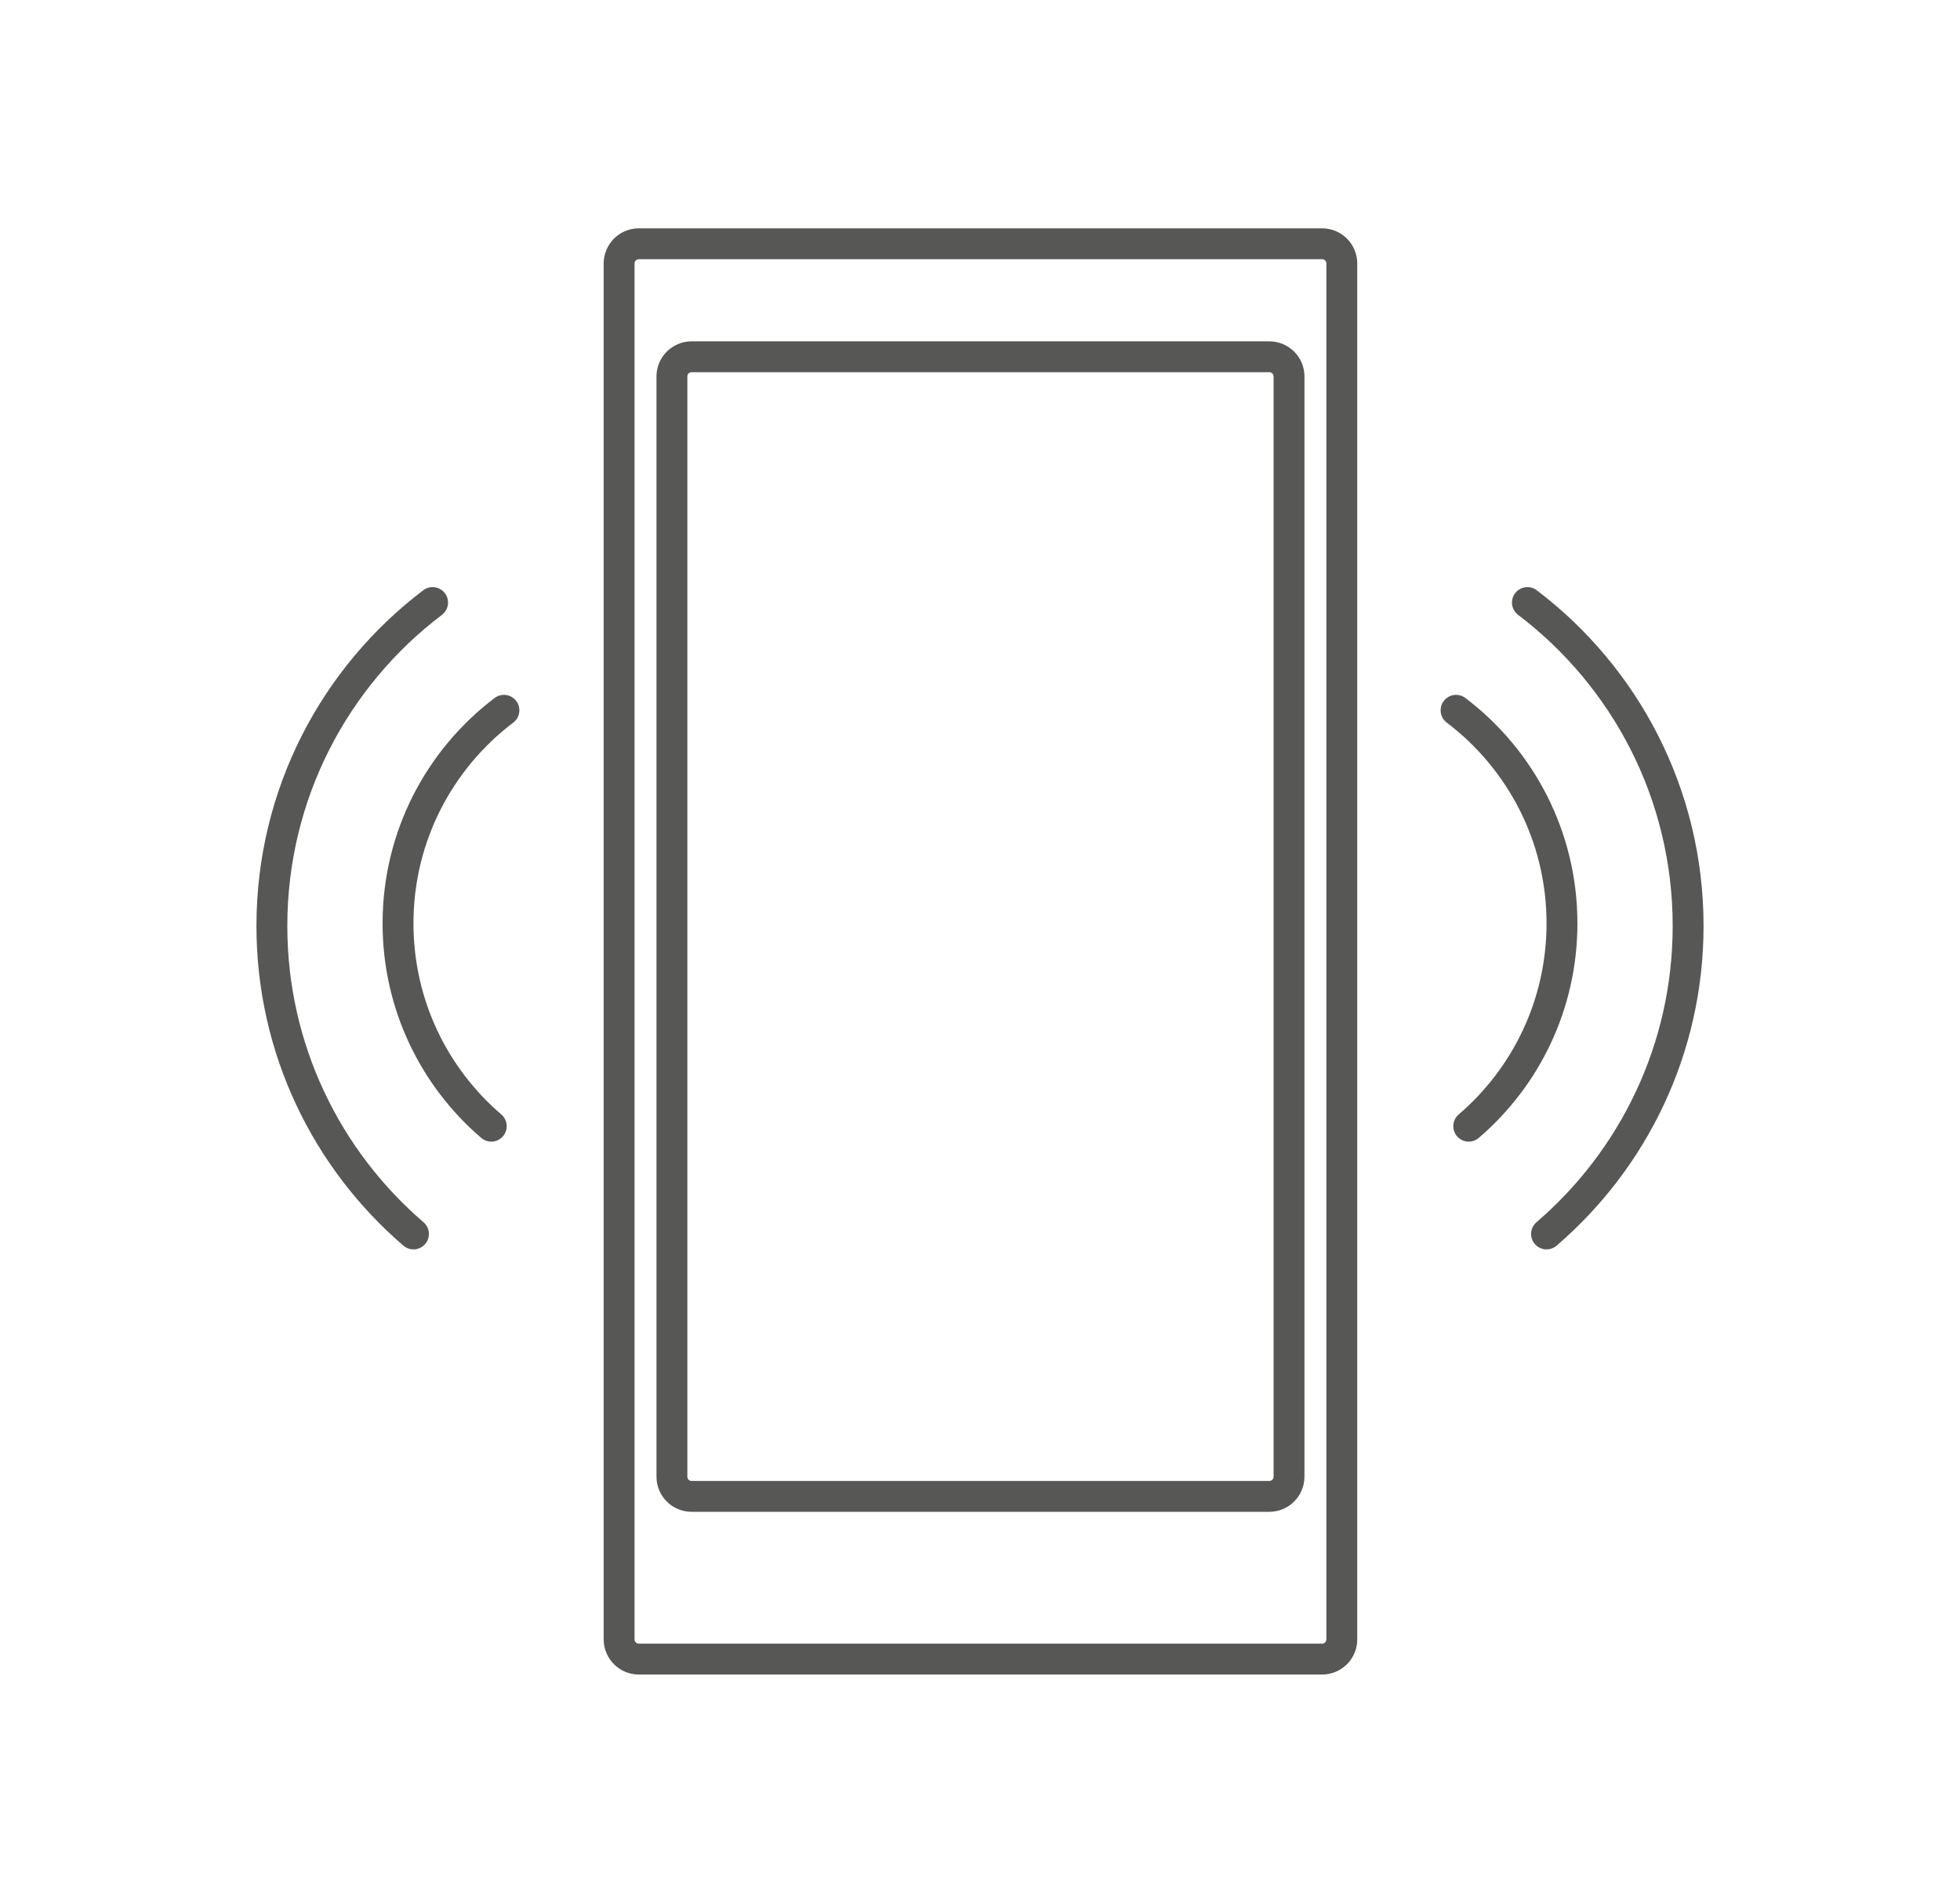
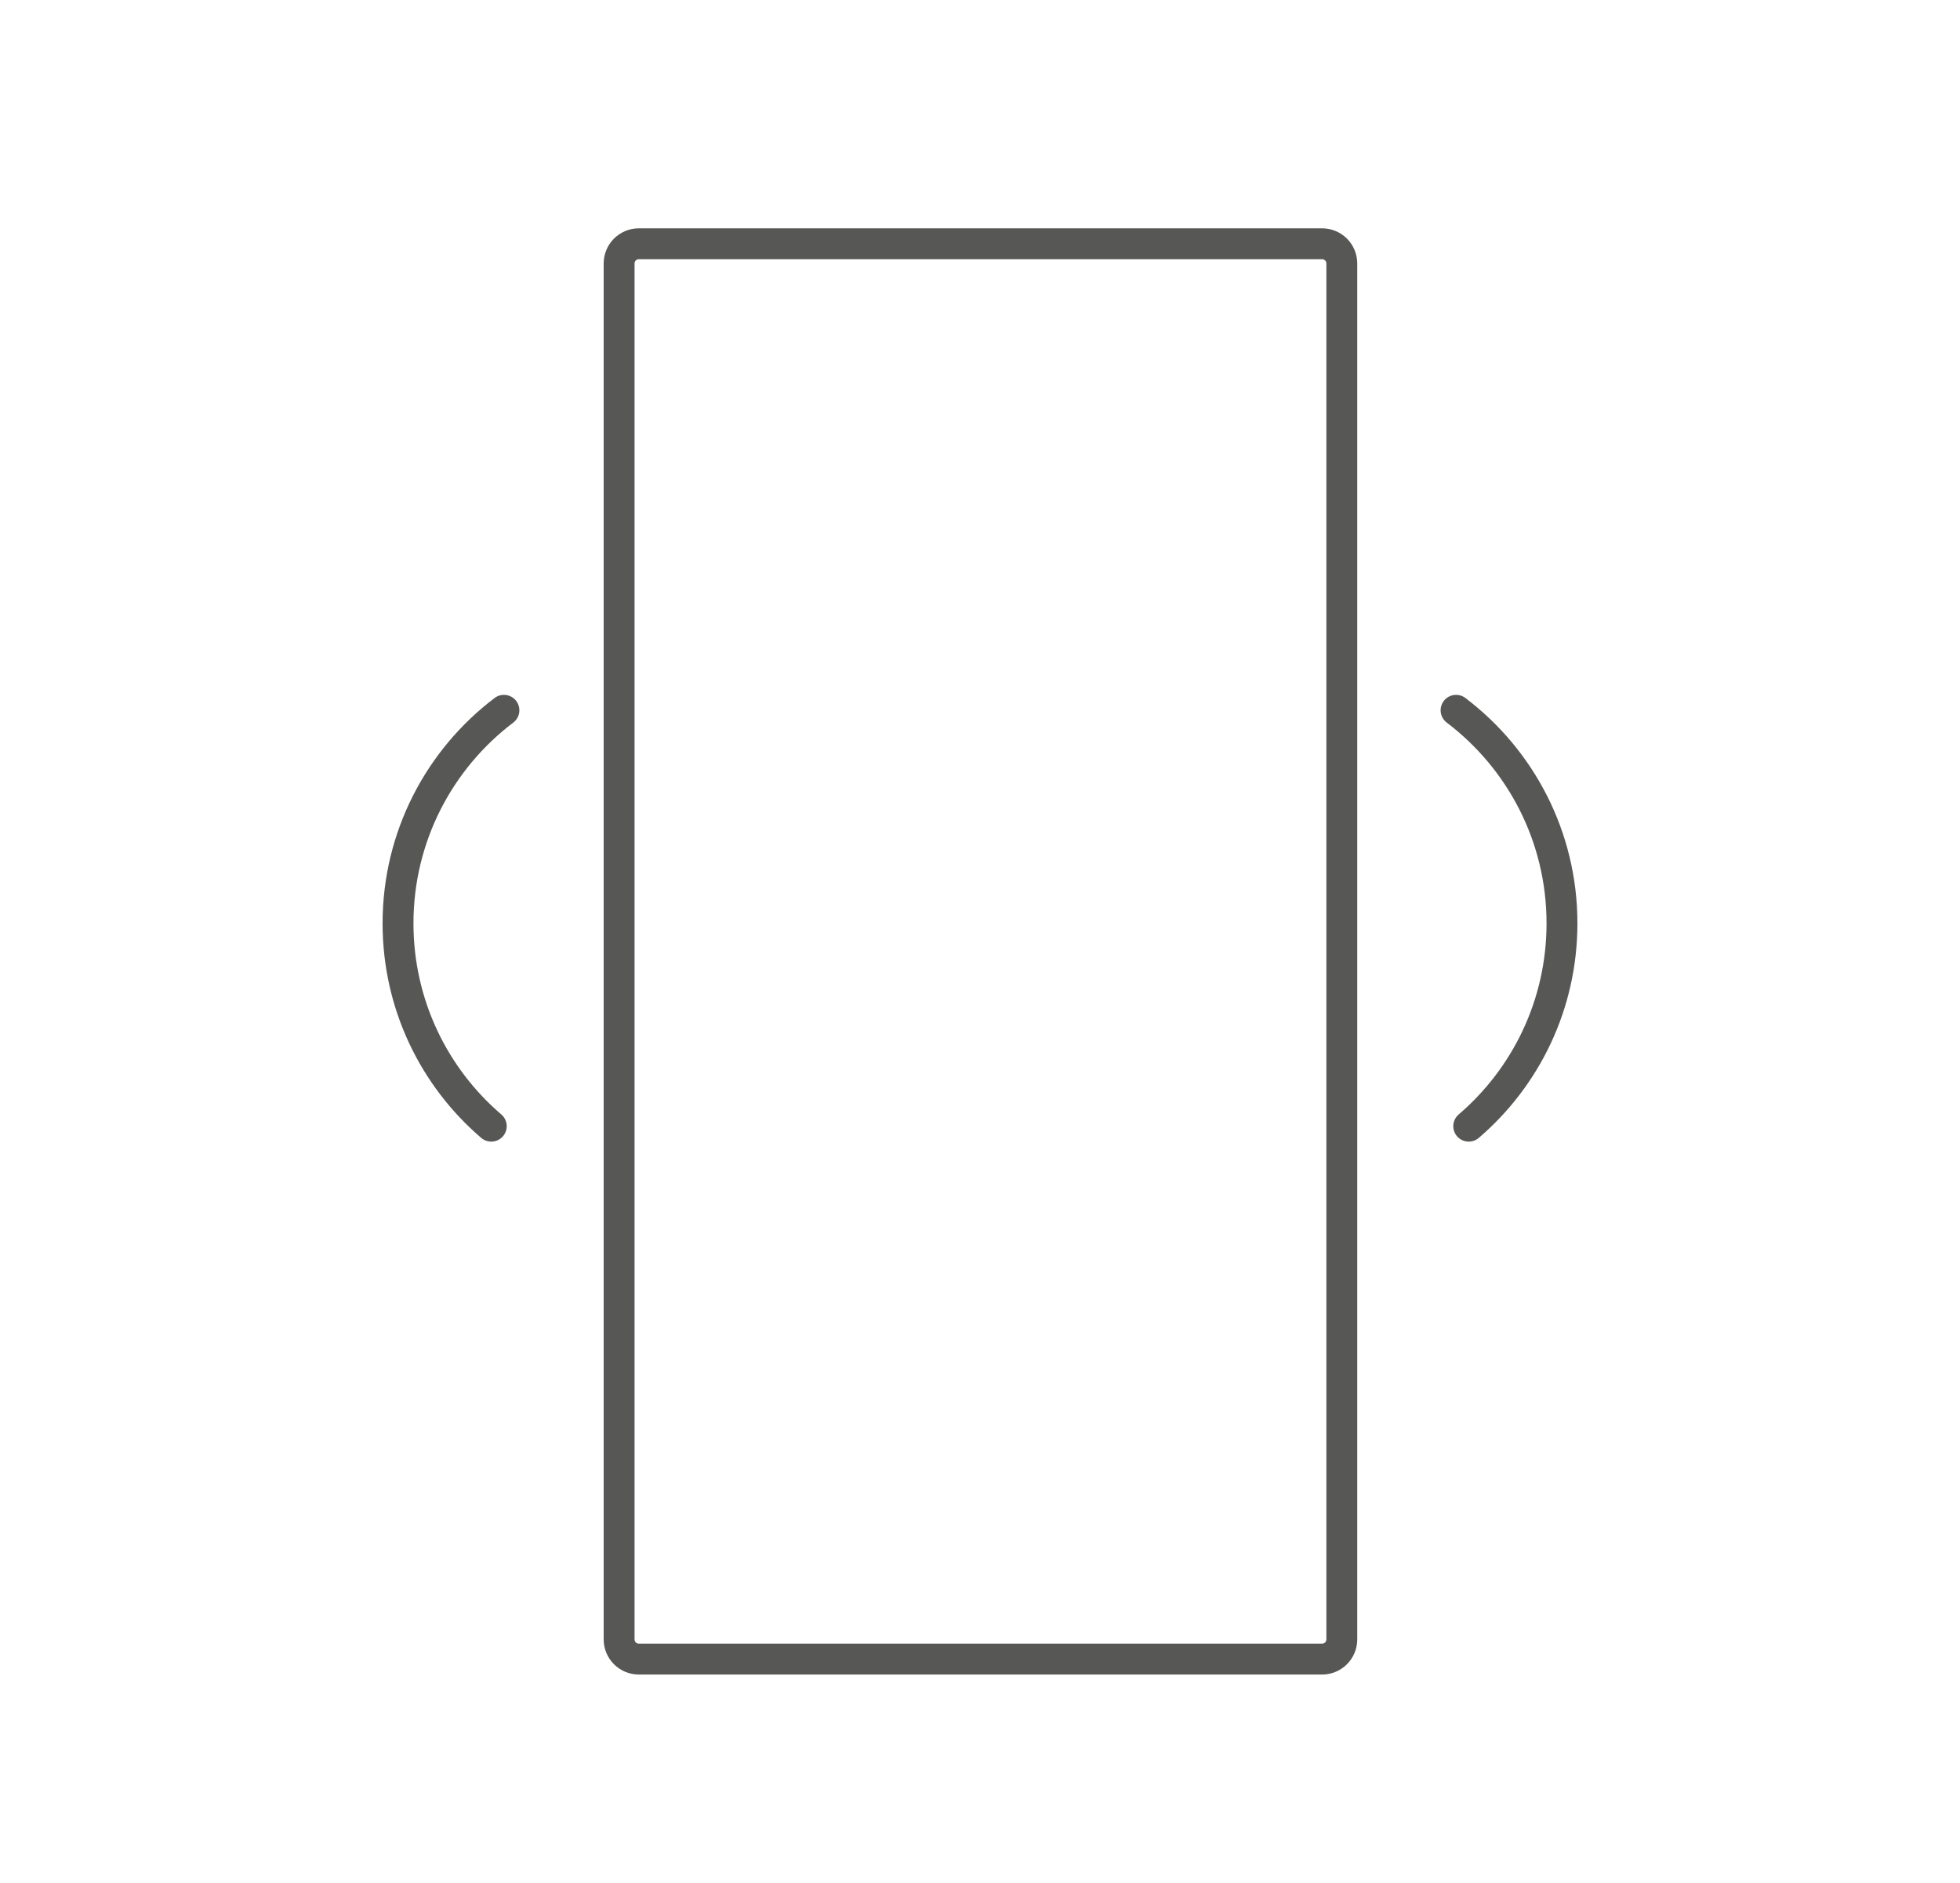
<svg xmlns="http://www.w3.org/2000/svg" id="Capa_1" data-name="Capa 1" viewBox="0 0 126.95 121.99">
  <defs>
    <style>      .cls-1 {        fill: none;        stroke: #575756;        stroke-linecap: round;        stroke-linejoin: round;        stroke-width: 2px;      }    </style>
  </defs>
  <path class="cls-1" d="M41.38,15.79h44.25c.71,0,1.28.57,1.28,1.28v89.12c0,.71-.57,1.28-1.28,1.28h-44.25c-.71,0-1.28-.57-1.28-1.28V17.07c0-.71.57-1.28,1.28-1.28Z" />
-   <path class="cls-1" d="M44.8,23.11h37.41c.71,0,1.28.57,1.28,1.28v71.26c0,.71-.57,1.28-1.28,1.28h-37.41c-.71,0-1.28-.57-1.28-1.28V24.39c0-.71.57-1.28,1.28-1.28Z" />
  <g>
    <path class="cls-1" d="M94.31,46.01c4.17,3.16,6.86,8.17,6.86,13.8,0,5.26-2.34,9.97-6.04,13.14" />
-     <path class="cls-1" d="M98.93,39.03c6.33,4.8,10.41,12.4,10.41,20.95,0,7.98-3.56,15.13-9.17,19.95" />
  </g>
  <g>
    <path class="cls-1" d="M32.64,46.01c-4.17,3.16-6.86,8.17-6.86,13.8,0,5.26,2.34,9.97,6.04,13.14" />
-     <path class="cls-1" d="M28.02,39.03c-6.33,4.8-10.41,12.4-10.41,20.95,0,7.98,3.56,15.13,9.17,19.95" />
  </g>
</svg>